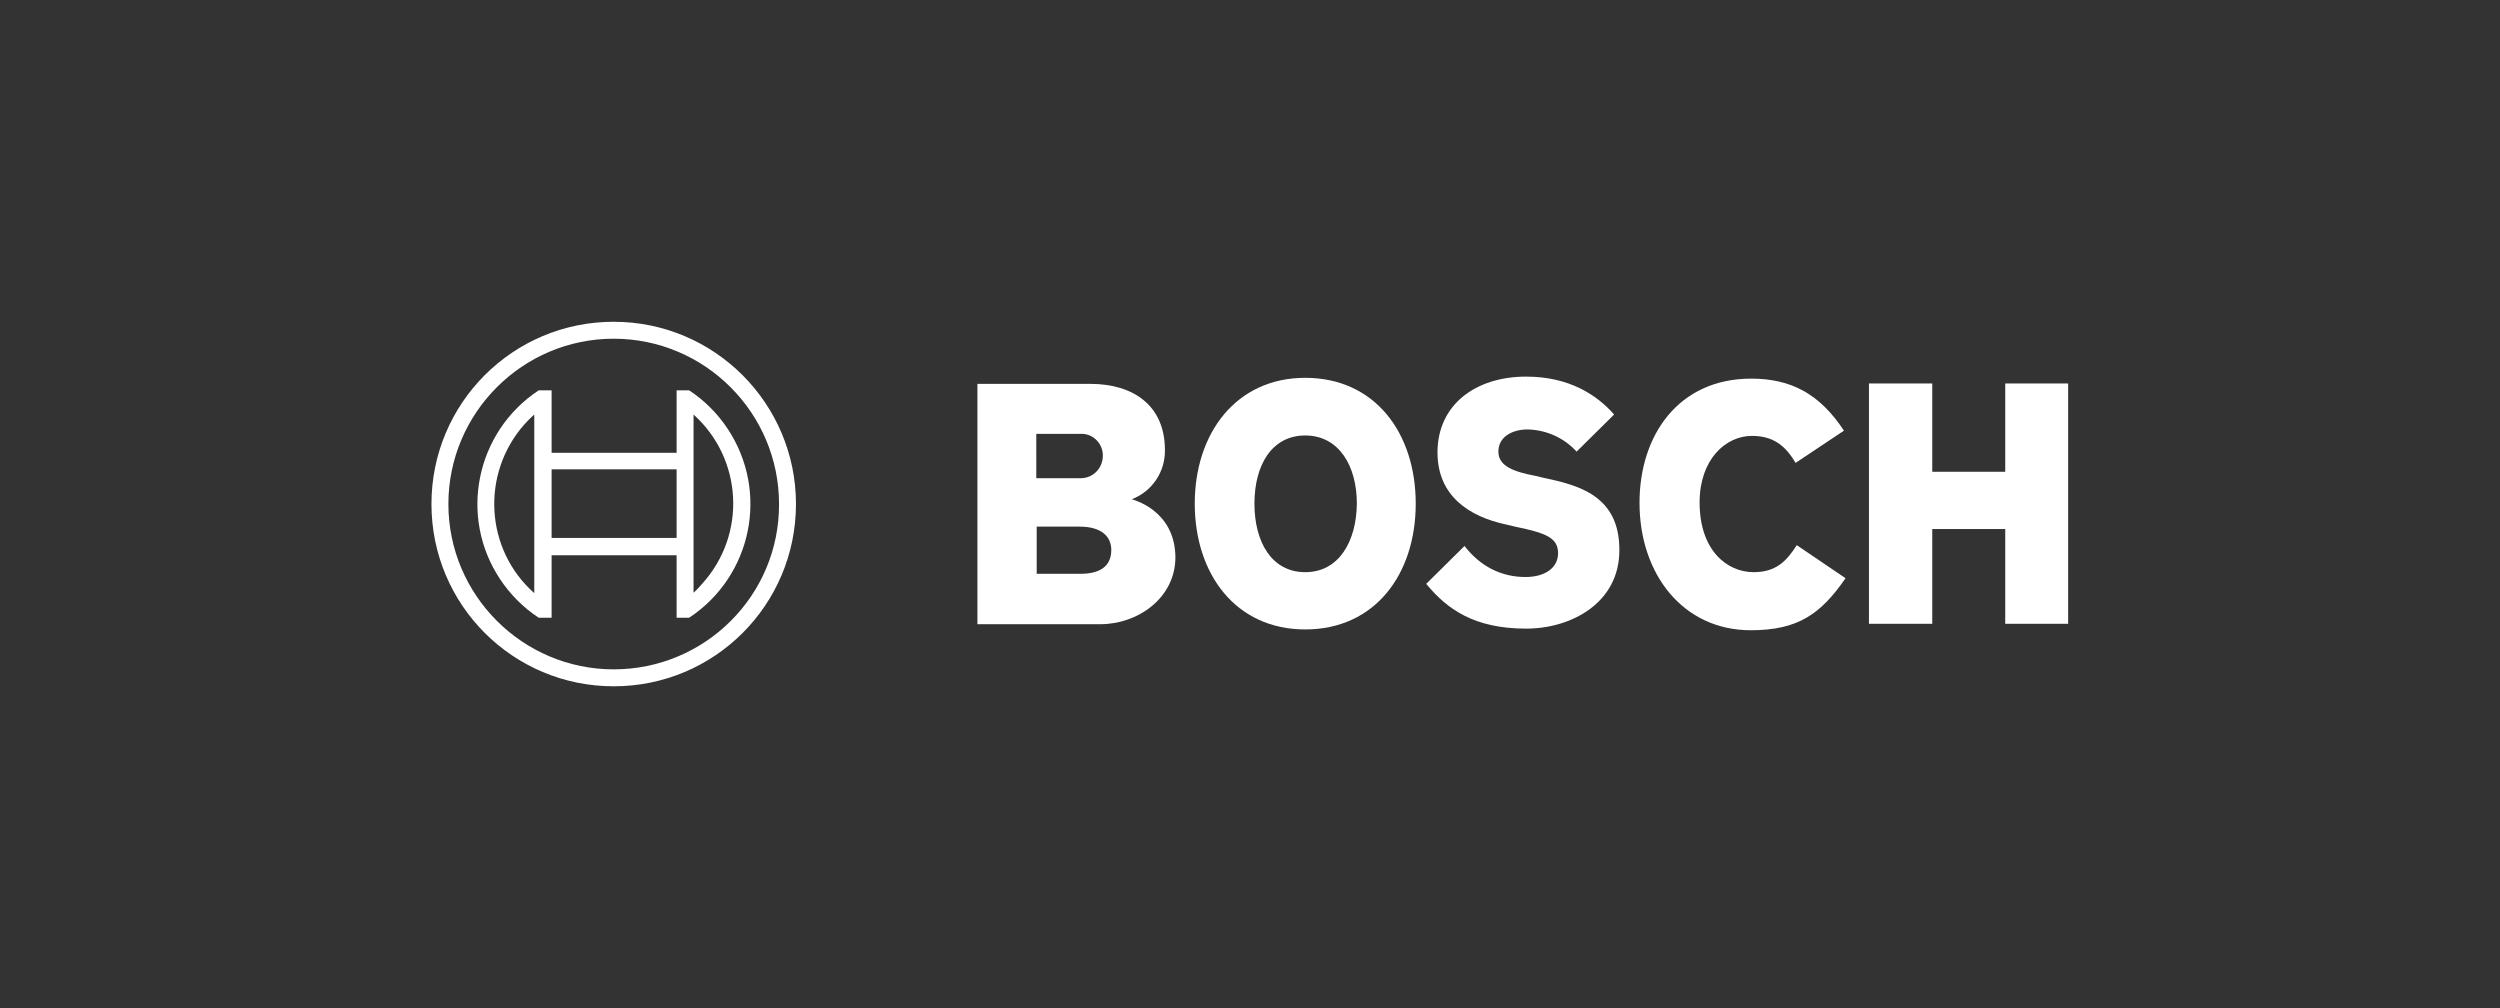
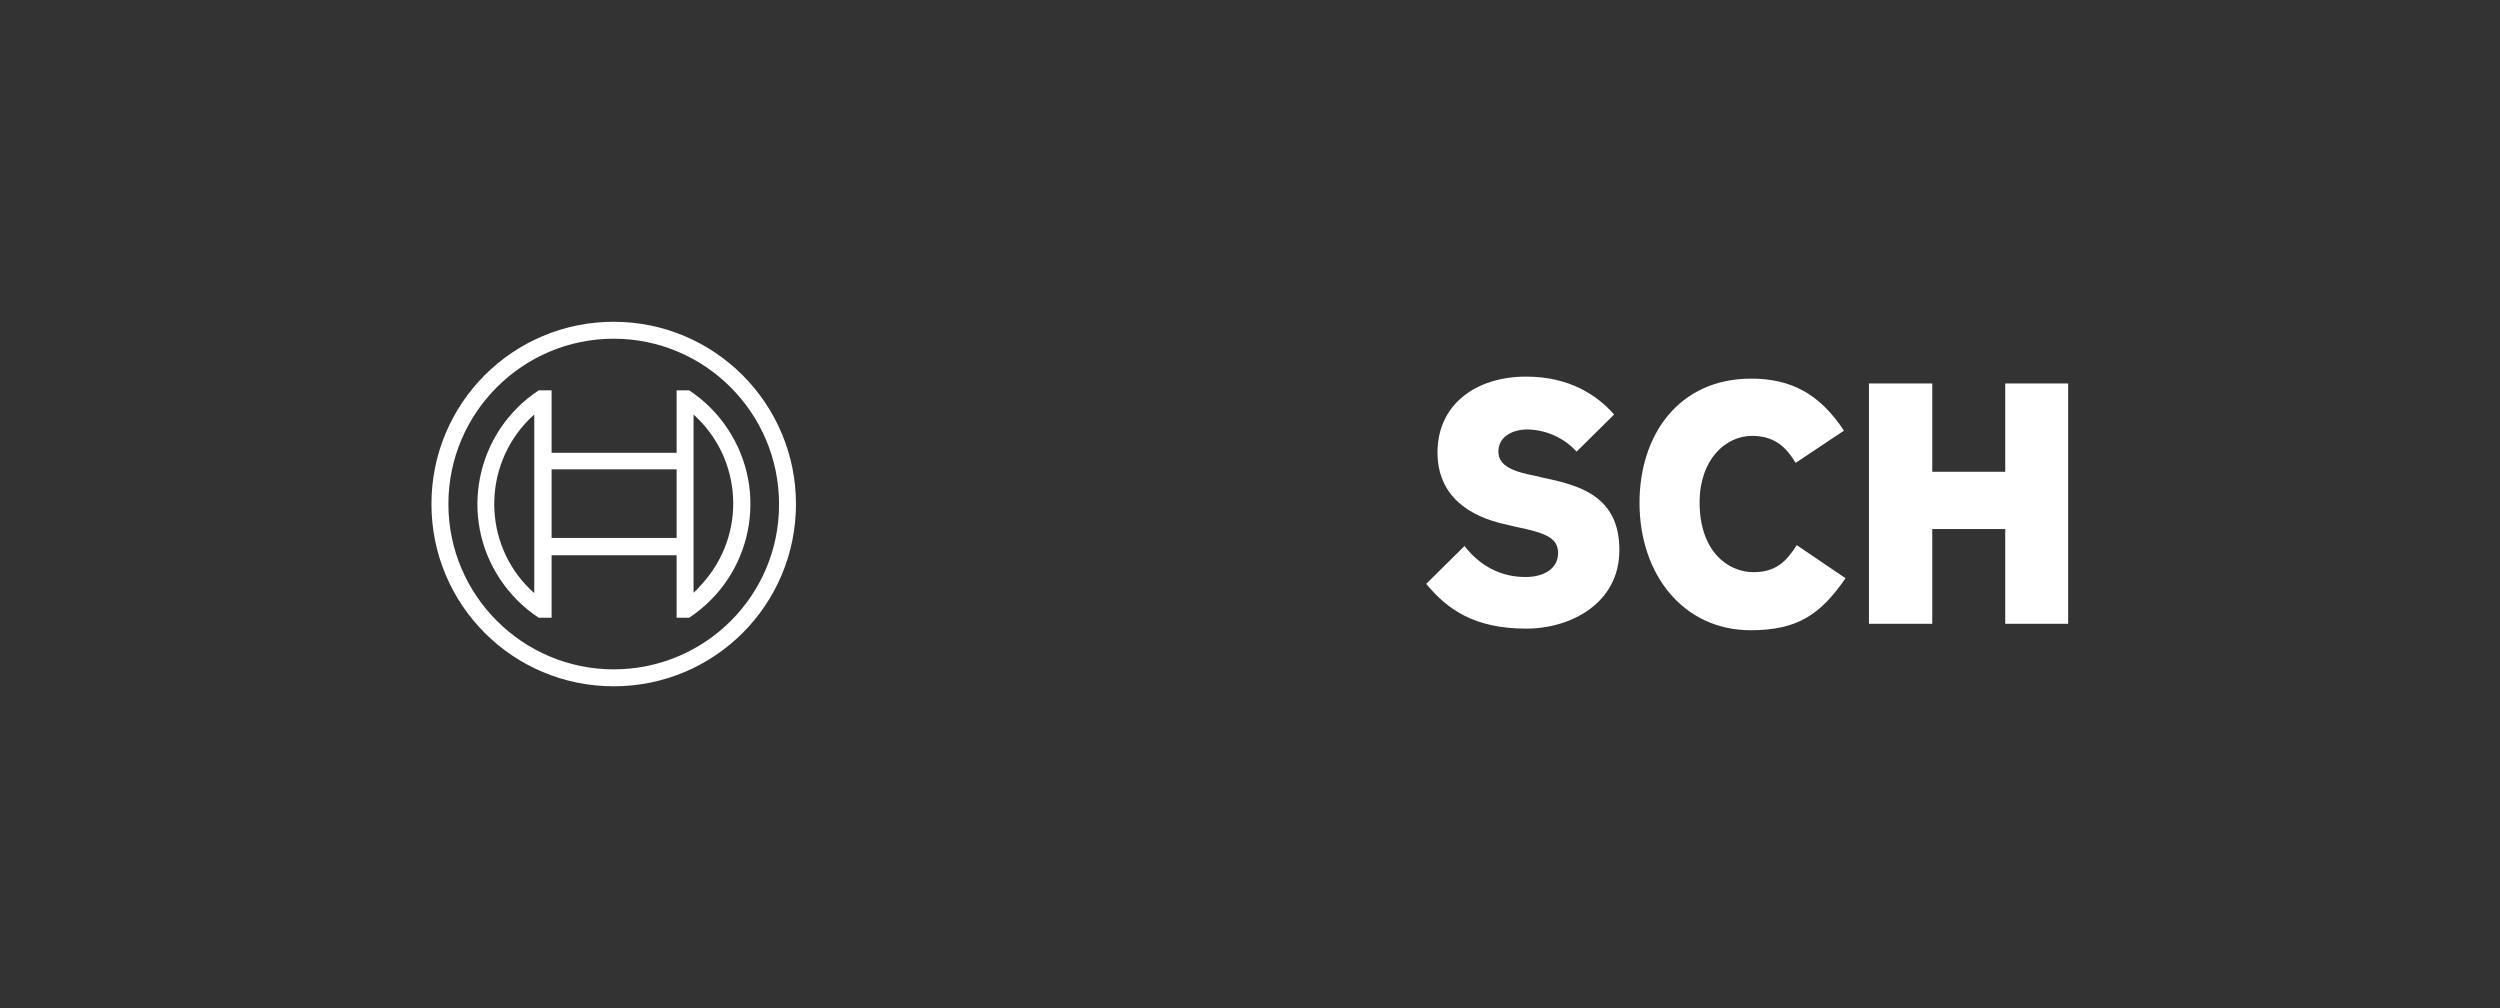
<svg xmlns="http://www.w3.org/2000/svg" id="Layer_1" x="0px" y="0px" viewBox="0 0 620 250" style="enable-background:new 0 0 620 250;" xml:space="preserve">
  <rect x="0" y="0" width="620" height="250" fill="#333333" stroke="none" />
  <style type="text/css">	.st0{fill:#FFFFFF;}</style>
  <g id="g25">
    <g id="g16">
      <g id="g14">
-         <path id="path4" class="st0" d="M280.7,123.8c5-1.9,8.3-6.8,8.2-12.2c0-11-7.8-16.4-18.5-16.4h-28v59.6h30.5    c9.4,0,18.6-6.6,18.6-16.6C291.4,126.3,280.7,123.9,280.7,123.8z M257,107.6h10.9c2.9-0.2,5.4,2.1,5.6,5c0,0.2,0,0.4,0,0.6    c-0.1,3.1-2.6,5.5-5.7,5.4c-0.1,0-0.2,0-0.2,0h-10.6L257,107.6L257,107.6z M268,142.3h-10.9v-11.7h10.6c5.4,0,7.9,2.4,7.9,5.8    C275.6,140.7,272.4,142.3,268,142.3z" />
-         <path id="path6" class="st0" d="M323.7,93.7c-17.2,0-27.4,13.8-27.4,31.2s10.1,31.2,27.4,31.2s27.4-13.7,27.4-31.2    S341,93.7,323.7,93.7z M323.7,141.9c-8.4,0-12.6-7.6-12.6-17s4.2-16.9,12.6-16.9s12.8,7.6,12.8,16.9    C336.4,134.2,332.1,141.9,323.7,141.9z" />
        <path id="path8" class="st0" d="M382.8,118.5l-2.1-0.5c-5.1-1-9.1-2.3-9.1-6c0-3.9,3.8-5.5,7.2-5.5c4.7,0.1,9.1,2.1,12.2,5.5    l9.3-9.2c-4.2-4.8-11.1-9.4-21.8-9.4c-12.6,0-22,7-22,18.8c0,10.7,7.7,15.9,17.1,17.9l2.1,0.5c7.8,1.6,10.7,2.8,10.7,6.6    c0,3.6-3.2,5.9-8.1,5.9c-5.8,0-11.1-2.5-15.1-7.7l-9.5,9.4c5.2,6.3,11.9,11.1,24.8,11.1c11.2,0,23.1-6.4,23.1-19.4    C401.7,122.9,391.4,120.3,382.8,118.5L382.8,118.5z" />
        <path id="path10" class="st0" d="M434.9,141.9c-6.6,0-13.4-5.4-13.4-17.3c0-10.6,6.4-16.5,13-16.5c5.2,0,8.3,2.4,10.8,6.7l12-8    c-6-9.1-13.1-12.9-23-12.9c-18,0-27.7,14-27.7,30.8c0,17.7,10.8,31.6,27.6,31.6c11.8,0,17.4-4.1,23.5-12.9l-12.1-8.2    C443.1,139.1,440.5,141.9,434.9,141.9z" />
        <polygon id="polygon12" class="st0" points="479.2,117 479.2,95.1 463.5,95.1 463.5,154.7 479.2,154.7 479.2,131.2 497.3,131.2     497.3,154.7 512.9,154.7 512.9,95.1 497.3,95.1 497.3,117    " />
      </g>
    </g>
    <g id="_87_87_87_0_0_0">
      <g id="g22">
        <path id="path18" class="st0" d="M152.2,79.8c-25,0-45.2,20.2-45.2,45.2s20.2,45.2,45.2,45.2s45.2-20.2,45.2-45.2l0,0    C197.4,100.1,177.2,79.8,152.2,79.8z M152.2,166c-22.6,0-41-18.4-41-41s18.4-41,41-41s41,18.4,41,41    C193.3,147.6,174.9,166,152.2,166C152.3,166,152.3,166,152.2,166L152.2,166z" />
        <path id="path20" class="st0" d="M170.9,96.8h-3.1v15.5h-31V96.8h-3.2c-15.6,10.3-19.9,31.3-9.6,46.8c2.5,3.8,5.8,7.1,9.6,9.6    h3.2v-15.5h31v15.5h3.1c15.6-10.3,19.9-31.2,9.6-46.8C178,102.6,174.7,99.3,170.9,96.8z M132.5,147.1    c-12.2-10.8-13.3-29.5-2.5-41.8c0.8-0.9,1.6-1.7,2.5-2.5V147.1z M167.8,133.4h-31v-17h31V133.4z M172,147v-9.4l0,0v-25.4l0,0    v-9.4c12.2,11,13.2,29.7,2.2,41.9C173.5,145.5,172.8,146.3,172,147z" />
      </g>
    </g>
  </g>
</svg>